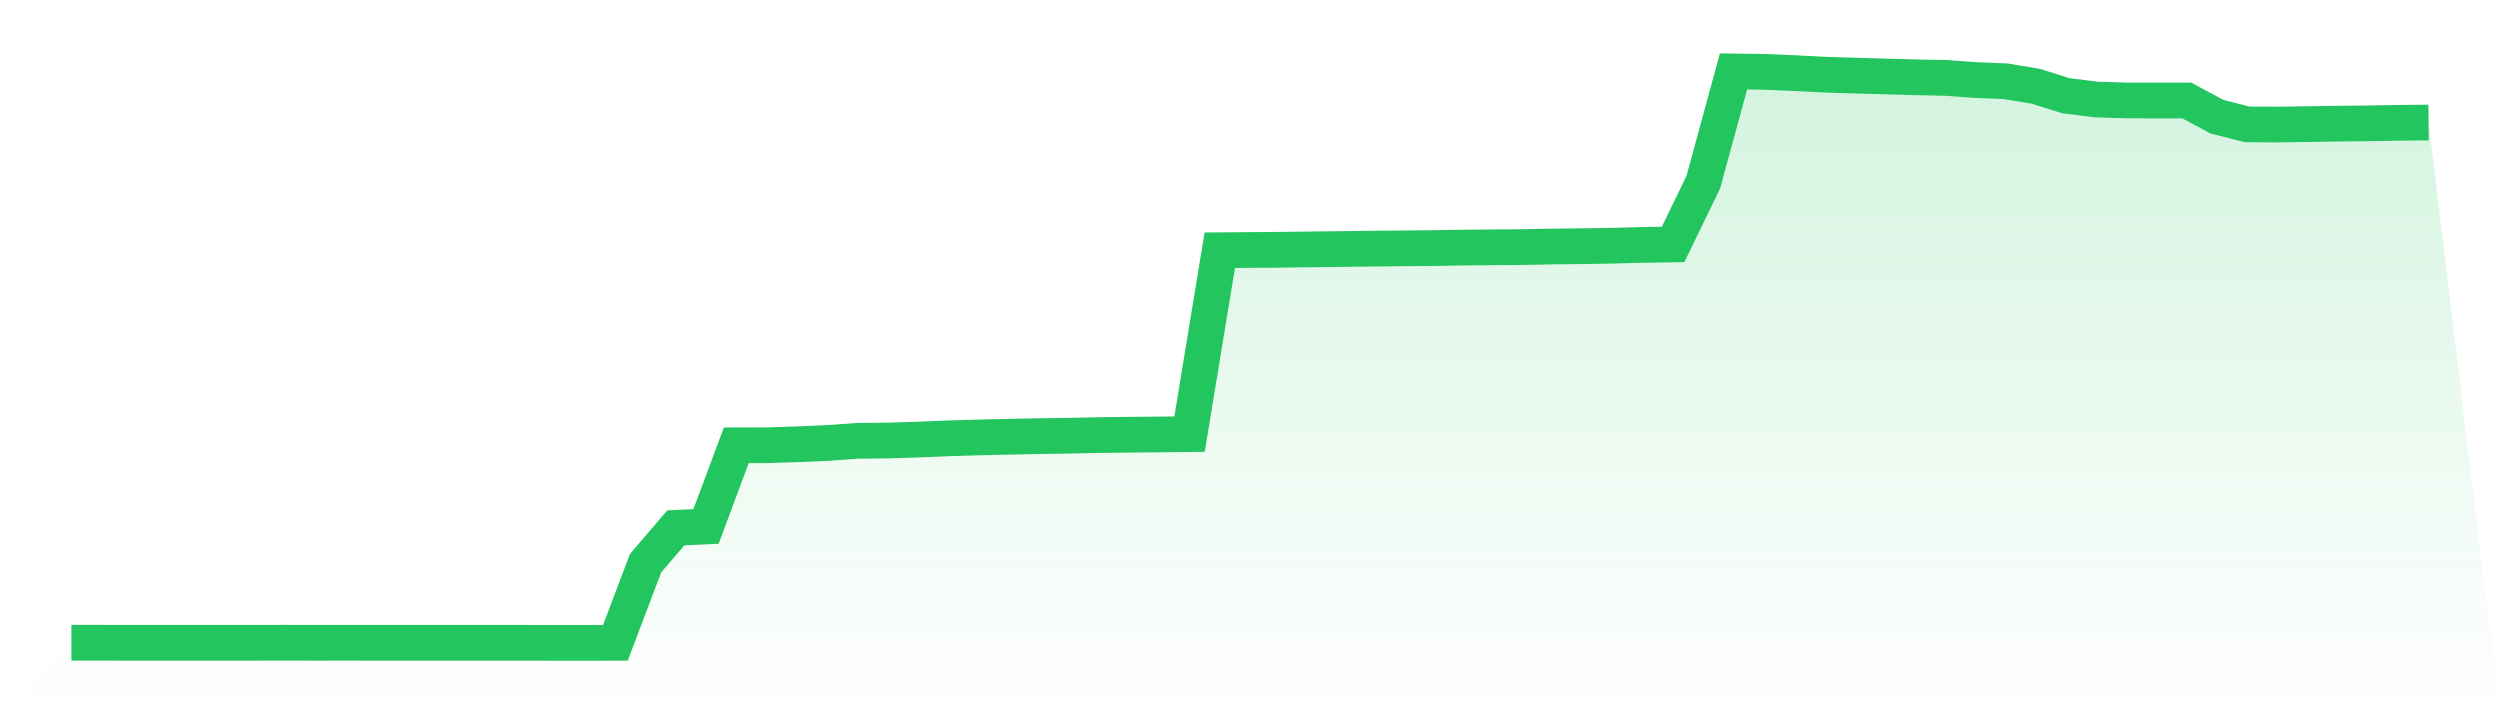
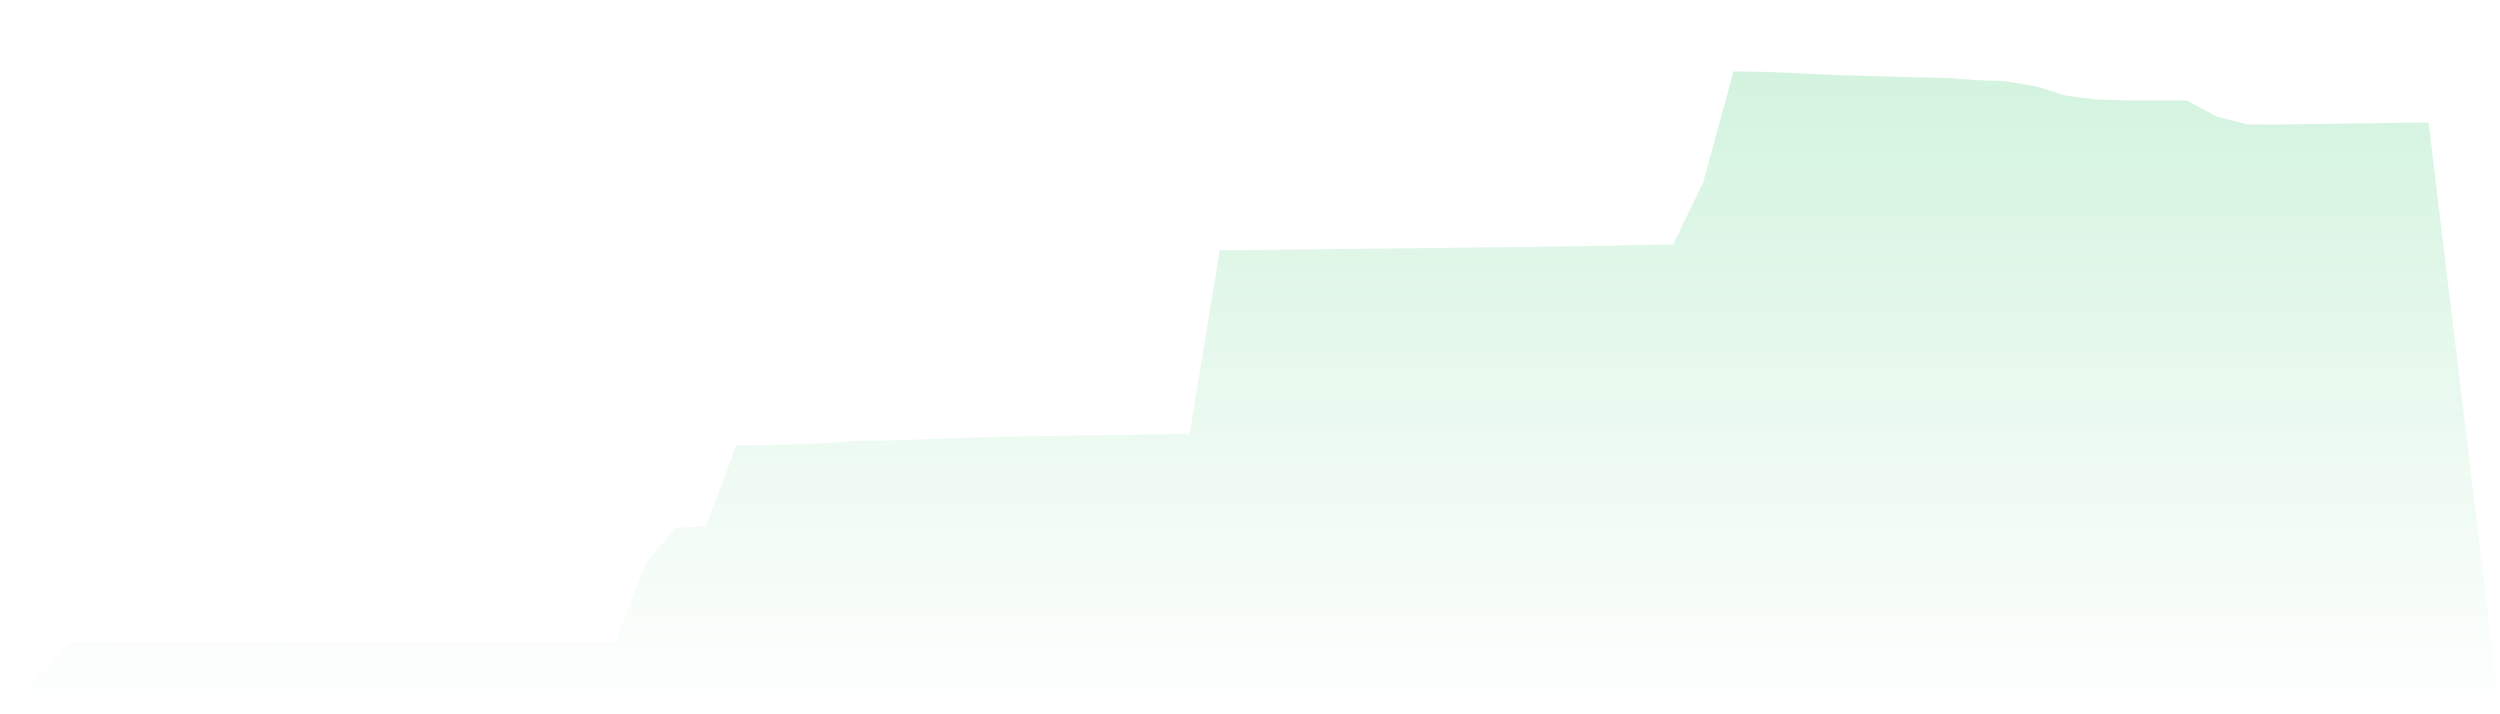
<svg xmlns="http://www.w3.org/2000/svg" viewBox="0 0 140 40">
  <defs>
    <linearGradient id="gradient" x1="0" x2="0" y1="0" y2="1">
      <stop offset="0%" stop-color="#22c55e" stop-opacity="0.2" />
      <stop offset="100%" stop-color="#22c55e" stop-opacity="0" />
    </linearGradient>
  </defs>
  <path d="M4,35.992 L4,35.992 L5.692,35.993 L7.385,35.998 L9.077,35.997 L10.769,35.997 L12.462,35.997 L14.154,35.996 L15.846,35.994 L17.538,35.996 L19.231,35.995 L20.923,35.996 L22.615,35.998 L24.308,35.998 L26,35.998 L27.692,35.998 L29.385,35.998 L31.077,36 L32.769,36 L34.462,35.999 L36.154,31.535 L37.846,29.56 L39.538,29.481 L41.231,24.938 L42.923,24.935 L44.615,24.88 L46.308,24.809 L48,24.688 L49.692,24.669 L51.385,24.617 L53.077,24.548 L54.769,24.497 L56.462,24.459 L58.154,24.423 L59.846,24.4 L61.538,24.364 L63.231,24.345 L64.923,24.329 L66.615,24.31 L68.308,14.013 L70,13.999 L71.692,13.987 L73.385,13.965 L75.077,13.946 L76.769,13.924 L78.462,13.908 L80.154,13.894 L81.846,13.866 L83.538,13.85 L85.231,13.837 L86.923,13.805 L88.615,13.786 L90.308,13.76 L92,13.715 L93.692,13.689 L95.385,10.2 L97.077,4 L98.769,4.023 L100.462,4.093 L102.154,4.179 L103.846,4.233 L105.538,4.282 L107.231,4.328 L108.923,4.361 L110.615,4.482 L112.308,4.55 L114,4.831 L115.692,5.359 L117.385,5.572 L119.077,5.625 L120.769,5.631 L122.462,5.63 L124.154,6.537 L125.846,6.966 L127.538,6.976 L129.231,6.95 L130.923,6.925 L132.615,6.908 L134.308,6.877 L136,6.863 L140,40 L0,40 z" fill="url(#gradient)" />
-   <path d="M4,35.992 L4,35.992 L5.692,35.993 L7.385,35.998 L9.077,35.997 L10.769,35.997 L12.462,35.997 L14.154,35.996 L15.846,35.994 L17.538,35.996 L19.231,35.995 L20.923,35.996 L22.615,35.998 L24.308,35.998 L26,35.998 L27.692,35.998 L29.385,35.998 L31.077,36 L32.769,36 L34.462,35.999 L36.154,31.535 L37.846,29.56 L39.538,29.481 L41.231,24.938 L42.923,24.935 L44.615,24.88 L46.308,24.809 L48,24.688 L49.692,24.669 L51.385,24.617 L53.077,24.548 L54.769,24.497 L56.462,24.459 L58.154,24.423 L59.846,24.4 L61.538,24.364 L63.231,24.345 L64.923,24.329 L66.615,24.31 L68.308,14.013 L70,13.999 L71.692,13.987 L73.385,13.965 L75.077,13.946 L76.769,13.924 L78.462,13.908 L80.154,13.894 L81.846,13.866 L83.538,13.85 L85.231,13.837 L86.923,13.805 L88.615,13.786 L90.308,13.76 L92,13.715 L93.692,13.689 L95.385,10.2 L97.077,4 L98.769,4.023 L100.462,4.093 L102.154,4.179 L103.846,4.233 L105.538,4.282 L107.231,4.328 L108.923,4.361 L110.615,4.482 L112.308,4.55 L114,4.831 L115.692,5.359 L117.385,5.572 L119.077,5.625 L120.769,5.631 L122.462,5.63 L124.154,6.537 L125.846,6.966 L127.538,6.976 L129.231,6.95 L130.923,6.925 L132.615,6.908 L134.308,6.877 L136,6.863" fill="none" stroke="#22c55e" stroke-width="2" />
</svg>